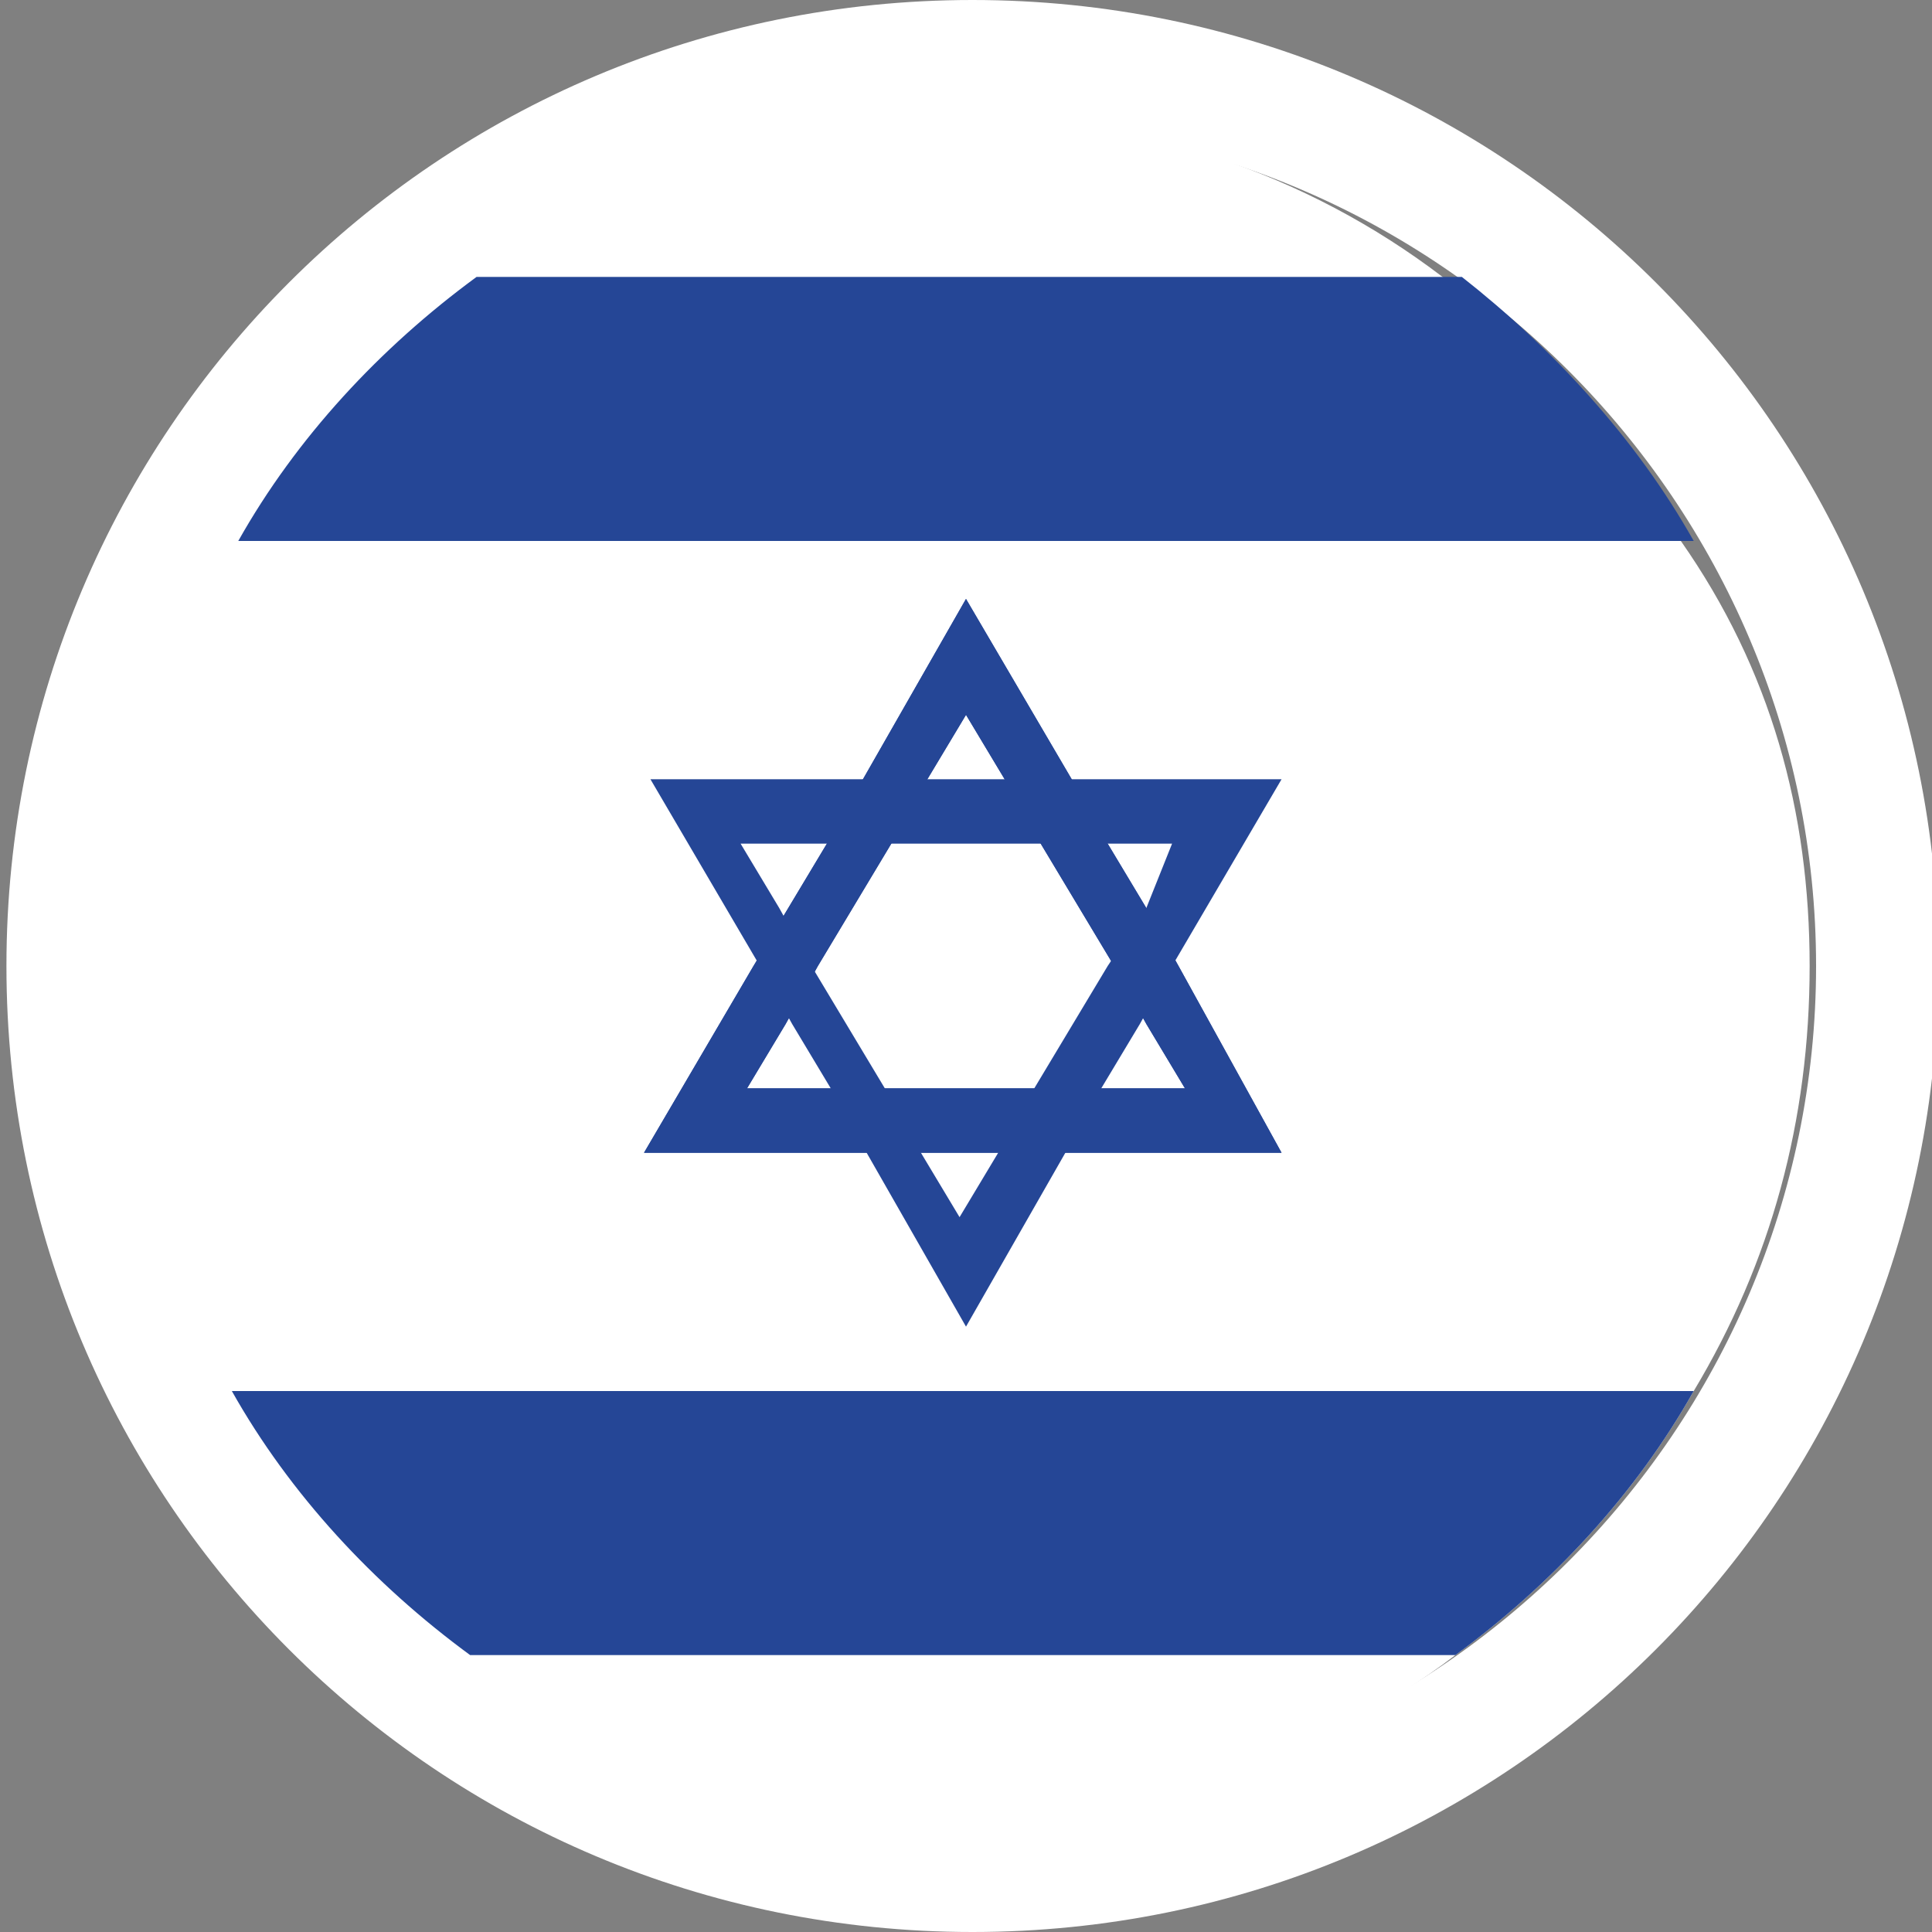
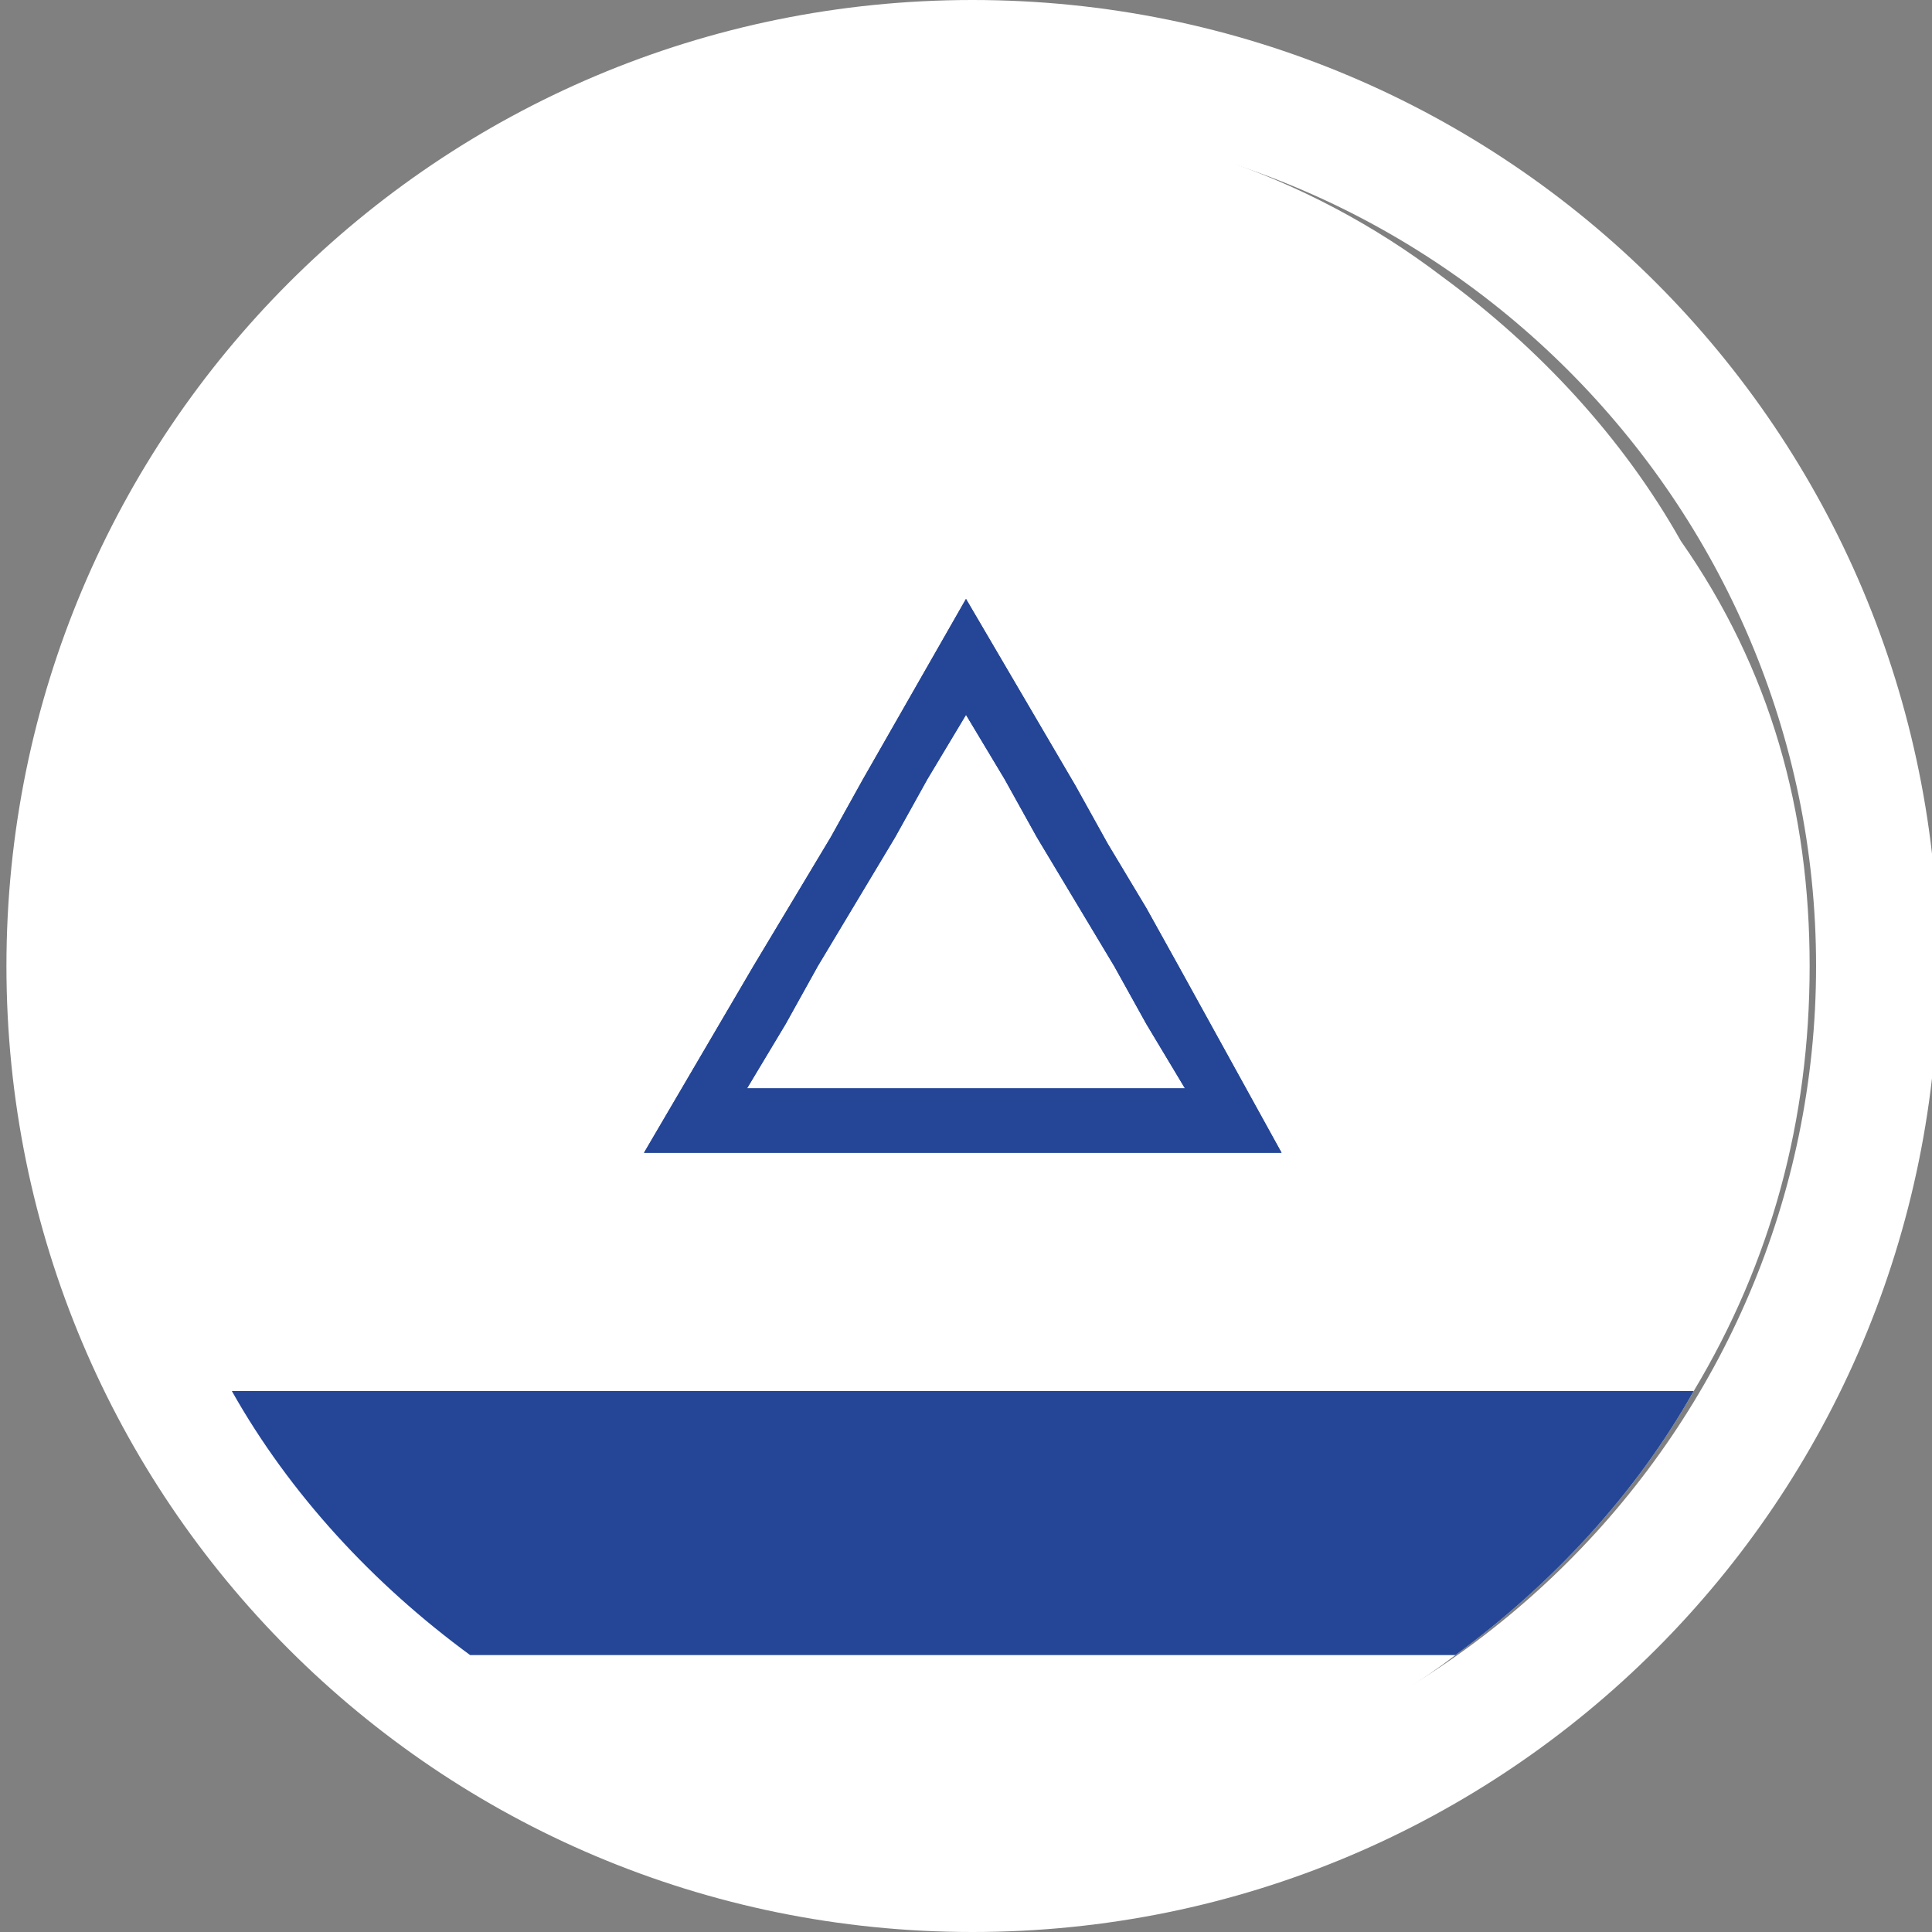
<svg xmlns="http://www.w3.org/2000/svg" version="1.1" id="Layer_1" x="0px" y="0px" viewBox="0 0 30 30" style="enable-background:new 0 0 30 30;" xml:space="preserve">
  <rect x="0" y="0" width="30" height="30" fill="#808080" stroke="none" />
  <style type="text/css">
	.st0{fill:#FFFFFF;}
	.st1{fill:#254696;}
</style>
  <g>
    <path class="st0" d="M15.1,1.9c7.2,0,13.1,5.9,13.1,13.1s-5.9,13.1-13.1,13.1S2,22.2,2,15S7.9,1.9,15.1,1.9 M15.1,0   c-8.3,0-15,6.7-15,15s6.7,15,15,15s15-6.7,15-15S23.4,0,15.1,0L15.1,0z" />
    <g>
      <path class="st0" d="M28.1,15c0,2.4-0.6,4.6-1.8,6.6c-0.9,1.6-2.2,3-3.7,4.1c-2.1,1.6-4.8,2.5-7.7,2.5c-2.9,0-5.5-0.9-7.7-2.5    c-1.5-1.1-2.8-2.5-3.7-4.1c-1.1-1.9-1.8-4.2-1.8-6.6s0.6-4.6,1.8-6.6c0.9-1.6,2.2-3,3.7-4.1c2.1-1.5,4.8-2.5,7.6-2.5    c2.9,0,5.5,0.9,7.6,2.5c1.5,1.1,2.8,2.5,3.7,4.1C27.5,10.4,28.1,12.6,28.1,15z" />
-       <path class="st1" d="M26.3,8.4H3.7c0.9-1.6,2.2-3,3.7-4.1h15.3C24.1,5.4,25.4,6.8,26.3,8.4z" />
      <path class="st1" d="M26.3,21.6c-0.9,1.6-2.2,3-3.7,4.1H7.3c-1.5-1.1-2.8-2.5-3.7-4.1H26.3z" />
      <path class="st1" d="M18.3,15l-0.5-0.9l-0.3-0.5l-0.3-0.5l-0.5-0.9L15,9.3l-1.6,2.8l-0.5,0.9l-0.3,0.5l-0.3,0.5L11.7,15l-1.7,2.9    h9.9L18.3,15z M11.6,16.9l0.6-1l0.5-0.9l0.6-1l0.6-1l0.5-0.9l0.6-1l0.6,1l0.5,0.9l0.6,1l0.6,1l0.5,0.9l0.6,1H11.6z" />
      <path class="st1" d="M18.3,15l-0.5-0.9l-0.3-0.5l-0.3-0.5l-0.5-0.9L15,9.3l-1.6,2.8l-0.5,0.9l-0.3,0.5l-0.3,0.5L11.7,15l-1.7,2.9    h9.9L18.3,15z M11.6,16.9l0.6-1l0.5-0.9l0.6-1l0.6-1l0.5-0.9l0.6-1l0.6,1l0.5,0.9l0.6,1l0.6,1l0.5,0.9l0.6,1H11.6z" />
-       <path class="st1" d="M10.1,12.1l1.7,2.9l0.5,0.9l0.3,0.5l0.3,0.5l0.5,0.9l1.6,2.8l1.6-2.8l0.5-0.9l0.3-0.5l0.3-0.5l0.5-0.9    l1.7-2.9H10.1z M17.8,14.1L17.2,15l-0.6,1l-0.6,1l-0.5,0.9l-0.6,1l-0.6-1l-0.5-0.9l-0.6-1l-0.6-1l-0.5-0.9l-0.6-1h6.7L17.8,14.1z" />
    </g>
  </g>
</svg>